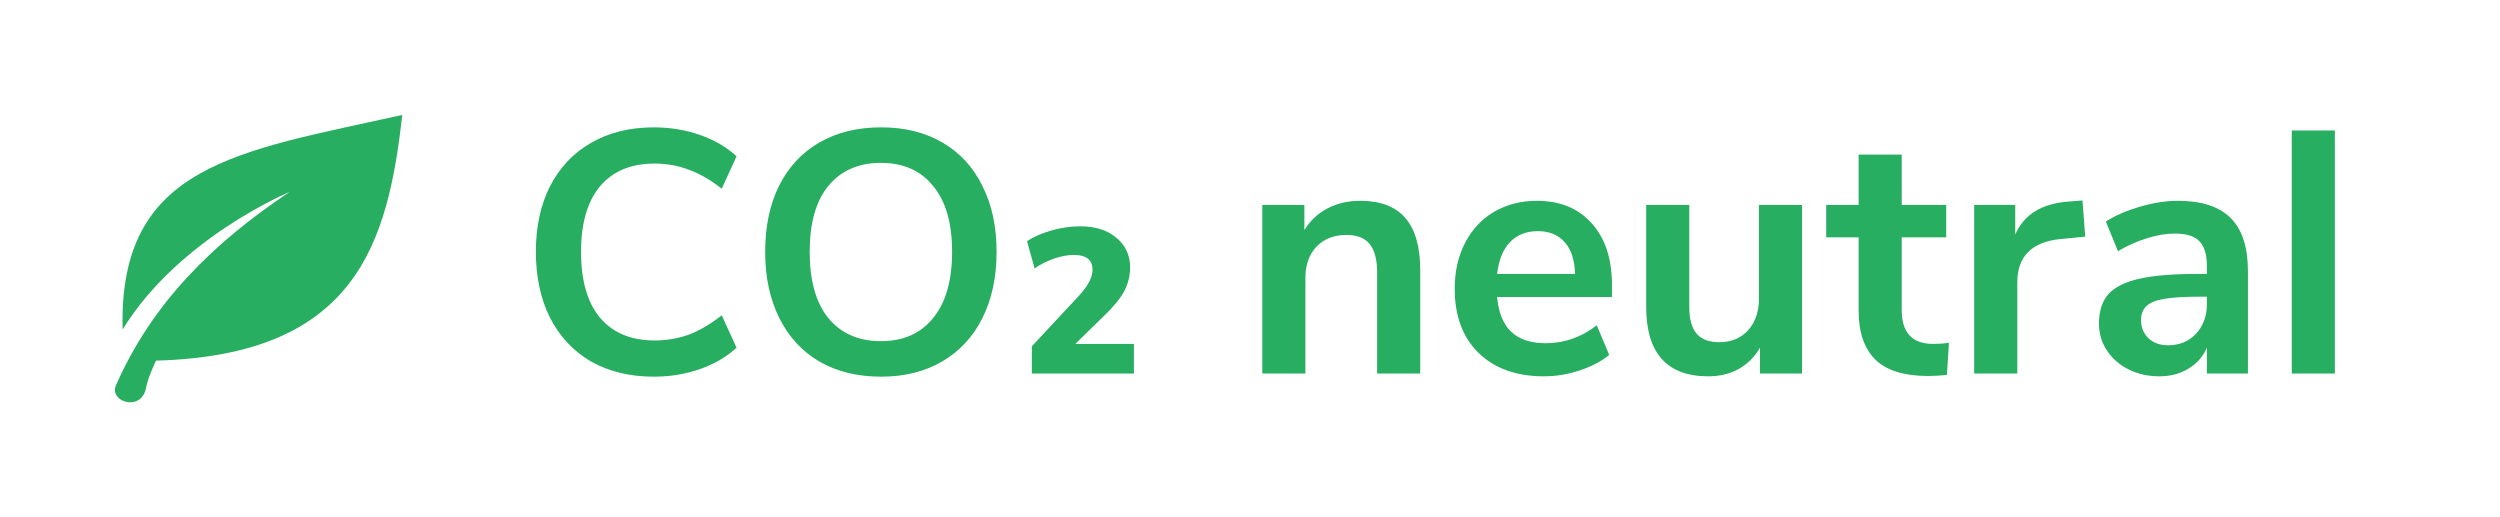
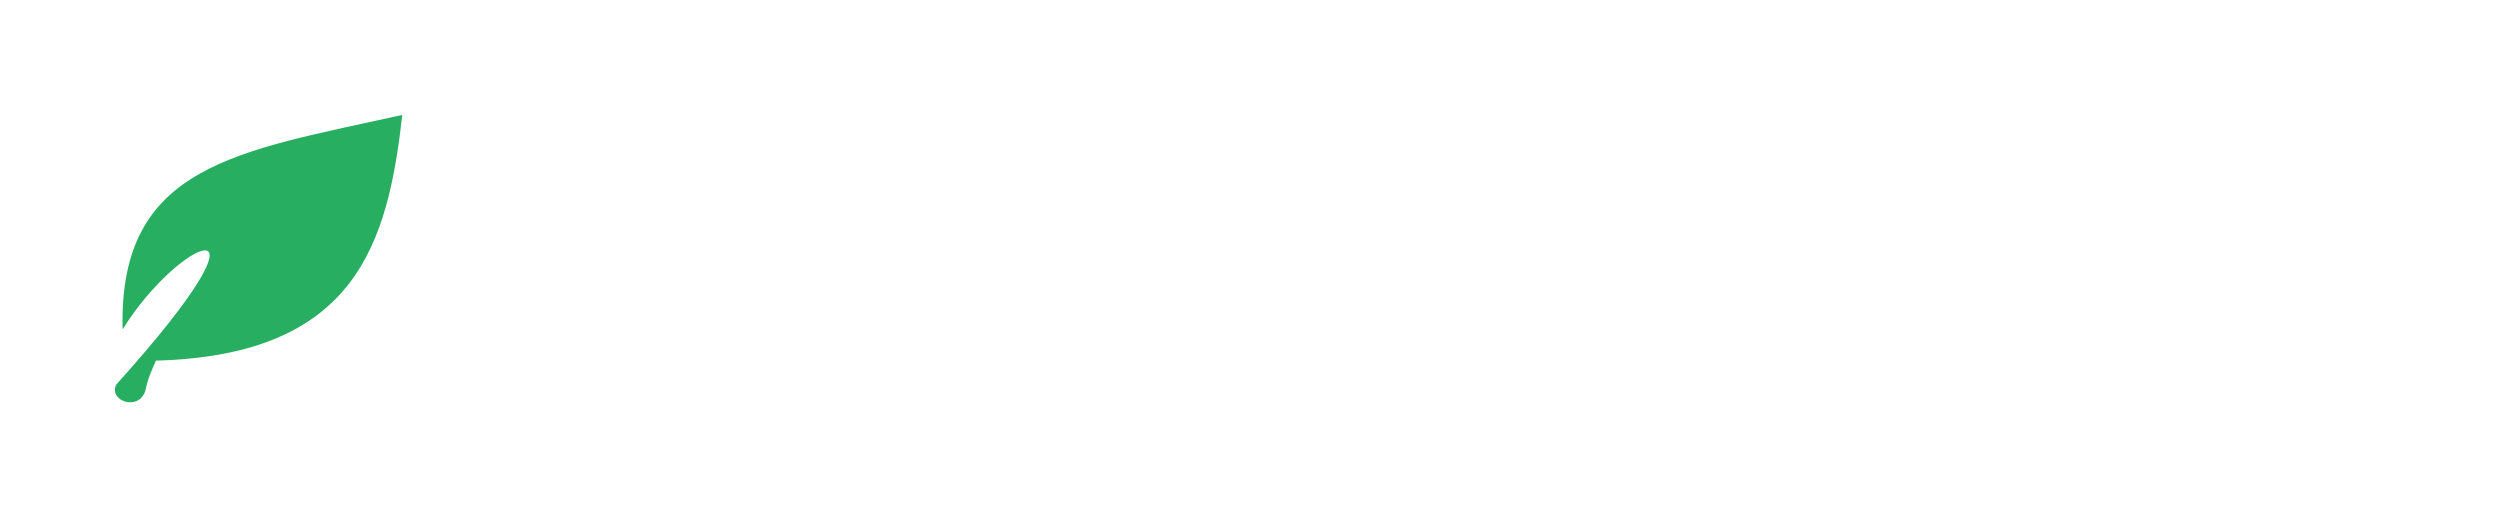
<svg xmlns="http://www.w3.org/2000/svg" width="87" height="18" viewBox="0 0 87 18" fill="none">
-   <path fill-rule="evenodd" clip-rule="evenodd" d="M4.267 11.466C4.122 5.723 8.262 5.276 14 4C13.492 8.467 12.402 12.359 5.429 12.55C5.284 12.869 5.138 13.188 5.066 13.571C4.848 14.337 3.758 13.954 4.049 13.38C5.284 10.572 7.39 8.467 10.078 6.68C10.078 6.68 6.228 8.275 4.267 11.466Z" fill="#27AE60" />
-   <path d="M22.752 13.108C21.92 13.108 21.192 12.932 20.568 12.58C19.952 12.22 19.476 11.712 19.14 11.056C18.812 10.4 18.648 9.636 18.648 8.764C18.648 7.892 18.812 7.132 19.14 6.484C19.476 5.828 19.952 5.324 20.568 4.972C21.192 4.612 21.92 4.432 22.752 4.432C23.32 4.432 23.856 4.52 24.36 4.696C24.864 4.872 25.288 5.12 25.632 5.44L25.116 6.568C24.732 6.264 24.352 6.044 23.976 5.908C23.6 5.764 23.2 5.692 22.776 5.692C21.96 5.692 21.328 5.956 20.88 6.484C20.44 7.012 20.22 7.772 20.22 8.764C20.22 9.764 20.44 10.528 20.88 11.056C21.328 11.584 21.96 11.848 22.776 11.848C23.2 11.848 23.6 11.78 23.976 11.644C24.352 11.5 24.732 11.276 25.116 10.972L25.632 12.1C25.288 12.42 24.864 12.668 24.36 12.844C23.856 13.02 23.32 13.108 22.752 13.108ZM30.66 13.108C29.837 13.108 29.12 12.932 28.512 12.58C27.913 12.228 27.448 11.724 27.12 11.068C26.793 10.412 26.628 9.644 26.628 8.764C26.628 7.884 26.788 7.12 27.108 6.472C27.436 5.816 27.904 5.312 28.512 4.96C29.12 4.608 29.837 4.432 30.66 4.432C31.485 4.432 32.197 4.608 32.797 4.96C33.404 5.312 33.868 5.816 34.188 6.472C34.517 7.12 34.681 7.884 34.681 8.764C34.681 9.644 34.517 10.412 34.188 11.068C33.861 11.724 33.392 12.228 32.785 12.58C32.184 12.932 31.477 13.108 30.66 13.108ZM30.66 11.872C31.436 11.872 32.041 11.604 32.472 11.068C32.913 10.532 33.133 9.764 33.133 8.764C33.133 7.764 32.913 7 32.472 6.472C32.041 5.936 31.436 5.668 30.66 5.668C29.877 5.668 29.265 5.936 28.825 6.472C28.392 7 28.177 7.764 28.177 8.764C28.177 9.764 28.392 10.532 28.825 11.068C29.265 11.604 29.877 11.872 30.66 11.872ZM39.46 11.968V13H35.908V12.052L37.54 10.3C37.86 9.956 38.02 9.652 38.02 9.388C38.02 9.044 37.804 8.872 37.372 8.872C37.164 8.872 36.94 8.912 36.7 8.992C36.46 9.072 36.228 9.188 36.004 9.34L35.74 8.392C35.972 8.24 36.256 8.116 36.592 8.02C36.928 7.924 37.26 7.876 37.588 7.876C38.116 7.876 38.536 8.008 38.848 8.272C39.168 8.536 39.328 8.88 39.328 9.304C39.328 9.592 39.26 9.868 39.124 10.132C38.988 10.388 38.744 10.684 38.392 11.02L37.42 11.968H39.46ZM47.336 6.988C48.04 6.988 48.564 7.188 48.908 7.588C49.252 7.988 49.424 8.592 49.424 9.4V13H47.924V9.484C47.924 9.028 47.836 8.696 47.66 8.488C47.492 8.28 47.224 8.176 46.856 8.176C46.424 8.176 46.076 8.312 45.812 8.584C45.556 8.856 45.428 9.22 45.428 9.676V13H43.928V7.132H45.392V8.008C45.592 7.68 45.86 7.428 46.196 7.252C46.532 7.076 46.912 6.988 47.336 6.988ZM56.096 10.336H52.1C52.148 10.88 52.312 11.284 52.592 11.548C52.872 11.812 53.272 11.944 53.792 11.944C54.44 11.944 55.032 11.736 55.568 11.32L56 12.352C55.728 12.576 55.384 12.756 54.968 12.892C54.56 13.028 54.148 13.096 53.732 13.096C52.772 13.096 52.012 12.824 51.452 12.28C50.9 11.736 50.624 10.992 50.624 10.048C50.624 9.448 50.744 8.916 50.984 8.452C51.224 7.988 51.56 7.628 51.992 7.372C52.432 7.116 52.928 6.988 53.48 6.988C54.288 6.988 54.924 7.248 55.388 7.768C55.86 8.288 56.096 9.004 56.096 9.916V10.336ZM53.516 8.044C53.116 8.044 52.792 8.172 52.544 8.428C52.304 8.684 52.156 9.052 52.1 9.532H54.812C54.796 9.044 54.676 8.676 54.452 8.428C54.228 8.172 53.916 8.044 53.516 8.044ZM62.711 7.132V13H61.247V12.1C61.063 12.42 60.815 12.668 60.503 12.844C60.191 13.012 59.839 13.096 59.447 13.096C58.007 13.096 57.287 12.288 57.287 10.672V7.132H58.787V10.684C58.787 11.1 58.871 11.408 59.039 11.608C59.207 11.808 59.471 11.908 59.831 11.908C60.247 11.908 60.579 11.772 60.827 11.5C61.083 11.22 61.211 10.852 61.211 10.396V7.132H62.711ZM67.272 11.968C67.448 11.968 67.632 11.956 67.824 11.932L67.752 13.048C67.512 13.072 67.292 13.084 67.092 13.084C66.268 13.084 65.66 12.896 65.268 12.52C64.876 12.136 64.68 11.568 64.68 10.816V8.26H63.552V7.132H64.68V5.38H66.18V7.132H67.728V8.26H66.18V10.792C66.18 11.576 66.544 11.968 67.272 11.968ZM72.566 8.236L71.69 8.32C70.698 8.424 70.202 8.928 70.202 9.832V13H68.702V7.132H70.13V8.164C70.434 7.46 71.062 7.076 72.014 7.012L72.47 6.976L72.566 8.236ZM75.792 6.988C76.616 6.988 77.228 7.188 77.628 7.588C78.028 7.988 78.228 8.604 78.228 9.436V13H76.8V12.1C76.664 12.412 76.448 12.656 76.152 12.832C75.864 13.008 75.528 13.096 75.144 13.096C74.752 13.096 74.396 13.016 74.076 12.856C73.756 12.696 73.504 12.476 73.32 12.196C73.136 11.916 73.044 11.604 73.044 11.26C73.044 10.828 73.152 10.488 73.368 10.24C73.592 9.992 73.952 9.812 74.448 9.7C74.944 9.588 75.628 9.532 76.5 9.532H76.8V9.256C76.8 8.856 76.712 8.568 76.536 8.392C76.368 8.216 76.084 8.128 75.684 8.128C75.372 8.128 75.044 8.184 74.7 8.296C74.364 8.4 74.032 8.548 73.704 8.74L73.284 7.708C73.612 7.5 74.008 7.328 74.472 7.192C74.936 7.056 75.376 6.988 75.792 6.988ZM75.444 12.016C75.844 12.016 76.168 11.884 76.416 11.62C76.672 11.348 76.8 11 76.8 10.576V10.324H76.584C76.048 10.324 75.632 10.348 75.336 10.396C75.04 10.444 74.828 10.528 74.7 10.648C74.572 10.768 74.508 10.932 74.508 11.14C74.508 11.396 74.596 11.608 74.772 11.776C74.948 11.936 75.172 12.016 75.444 12.016ZM79.753 13V4.54H81.253V13H79.753Z" fill="#27AE60" />
+   <path fill-rule="evenodd" clip-rule="evenodd" d="M4.267 11.466C4.122 5.723 8.262 5.276 14 4C13.492 8.467 12.402 12.359 5.429 12.55C5.284 12.869 5.138 13.188 5.066 13.571C4.848 14.337 3.758 13.954 4.049 13.38C10.078 6.68 6.228 8.275 4.267 11.466Z" fill="#27AE60" />
</svg>